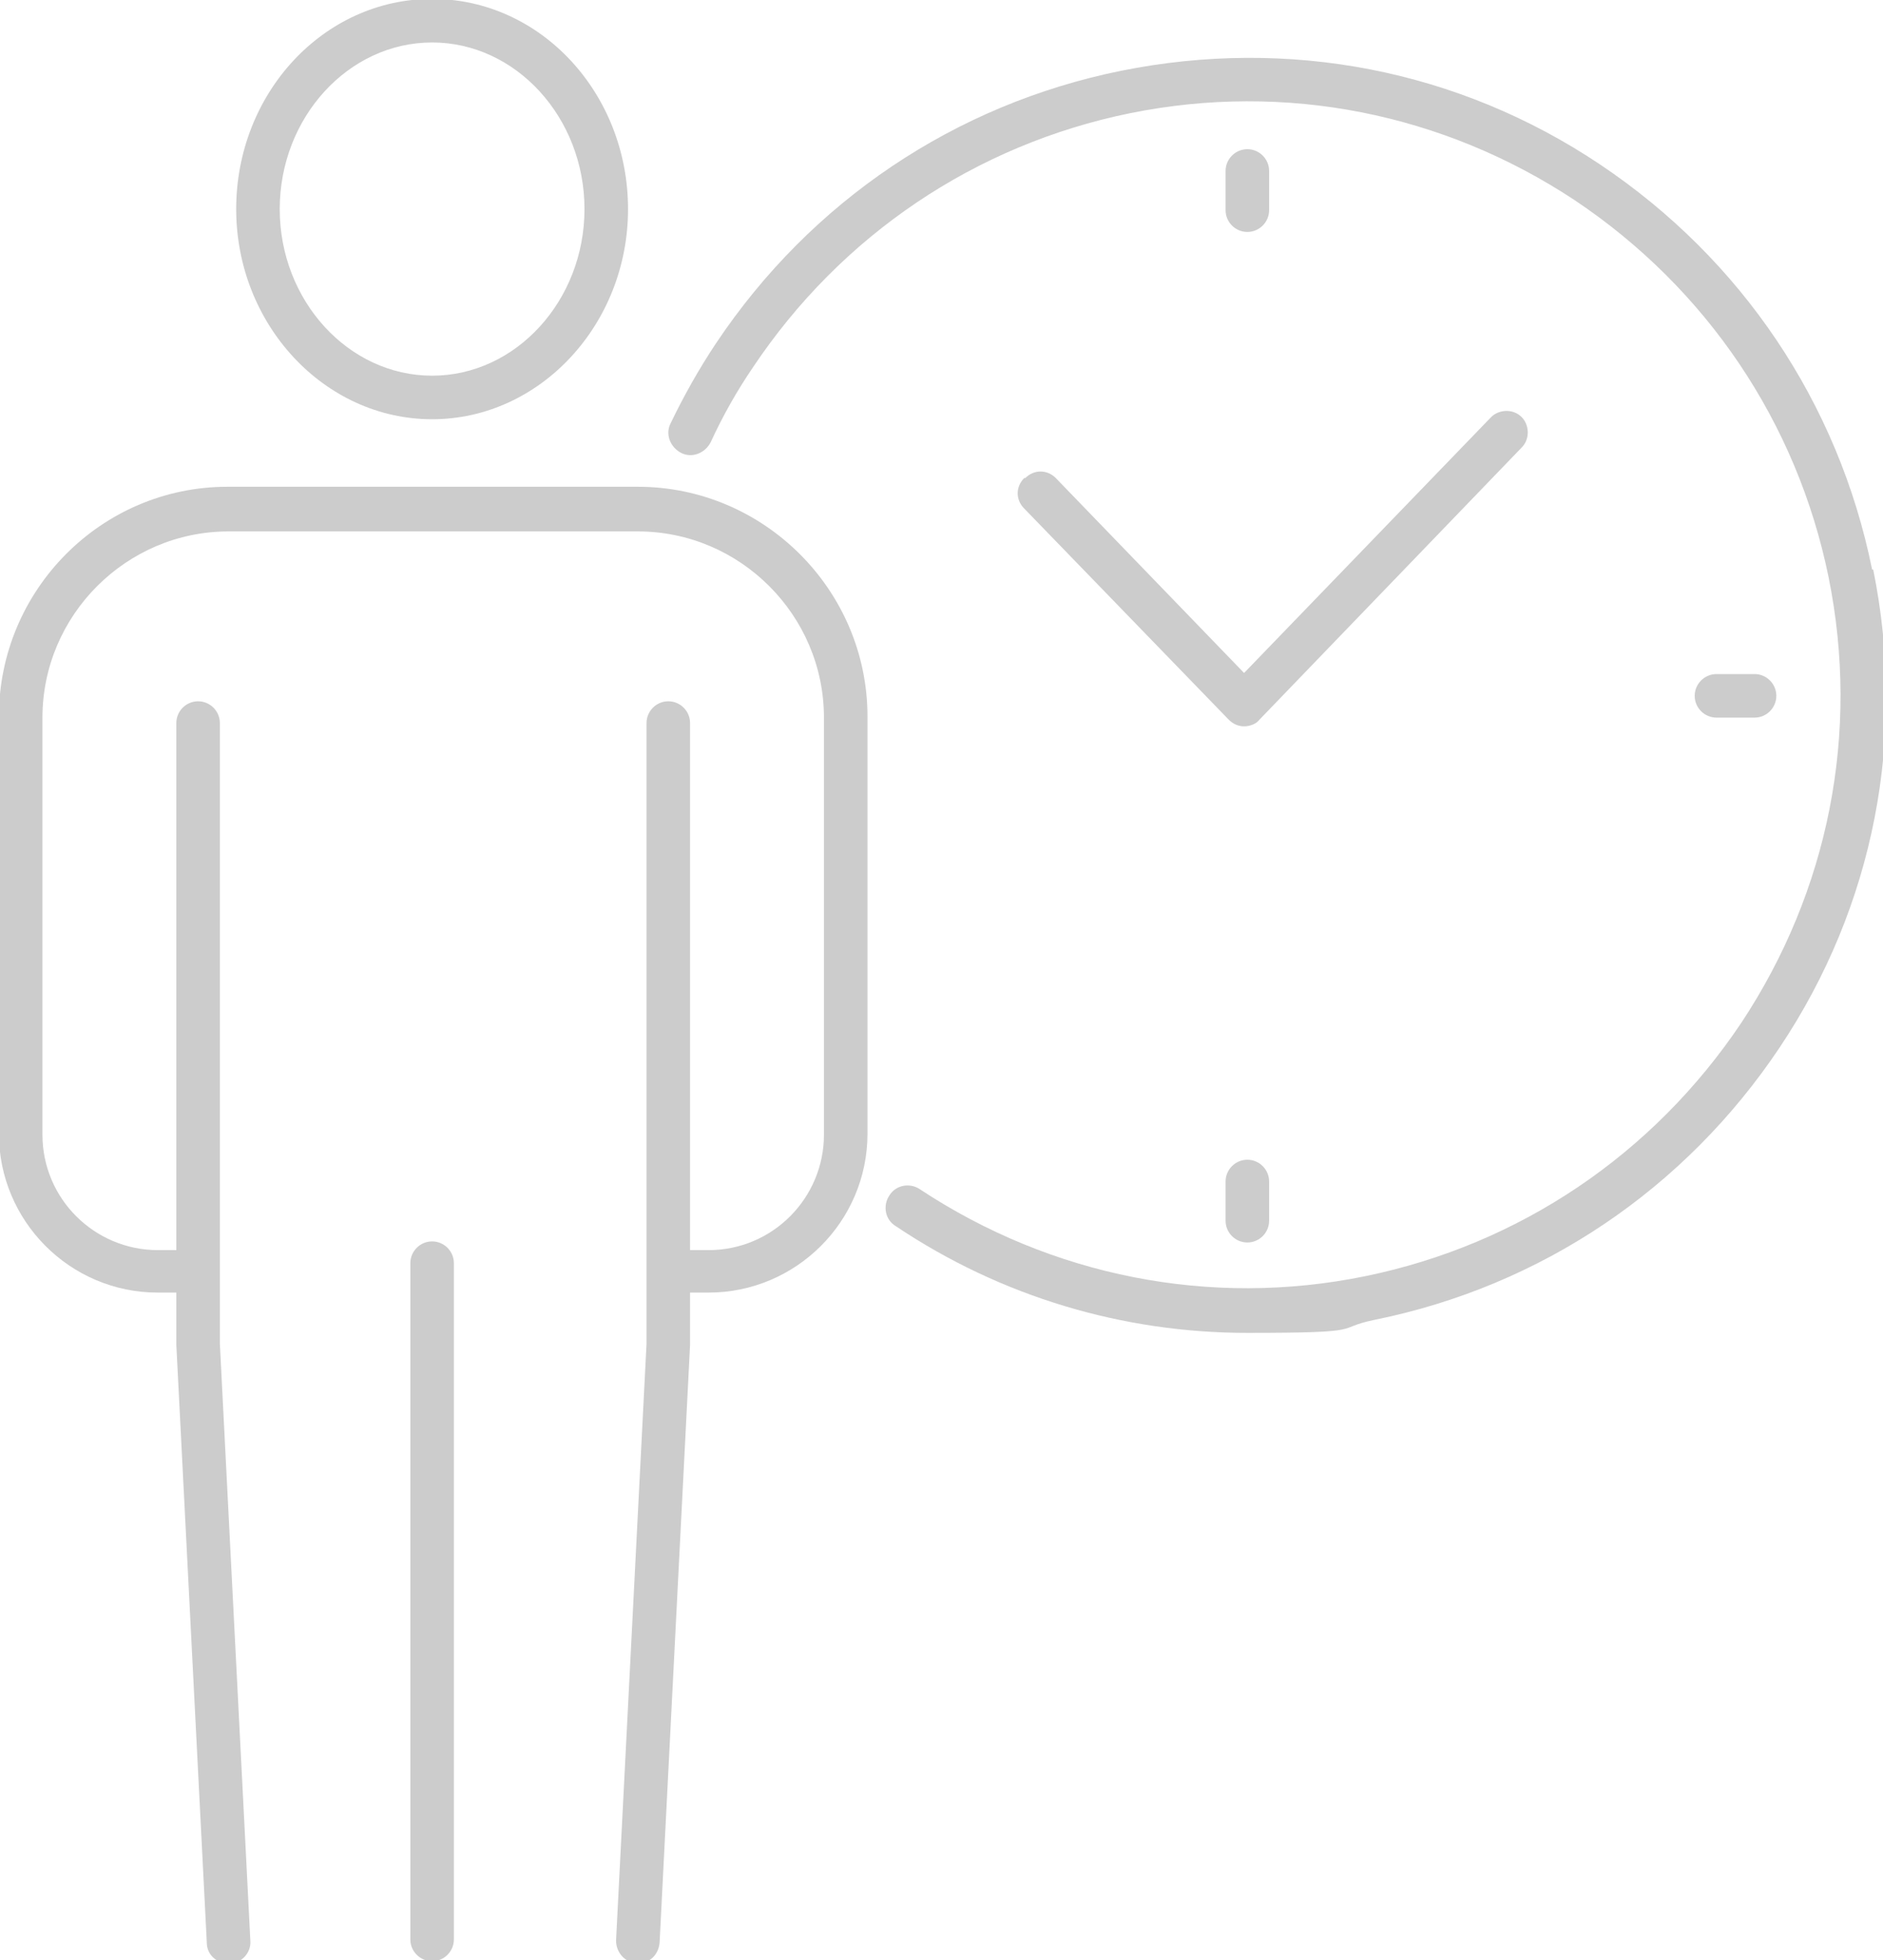
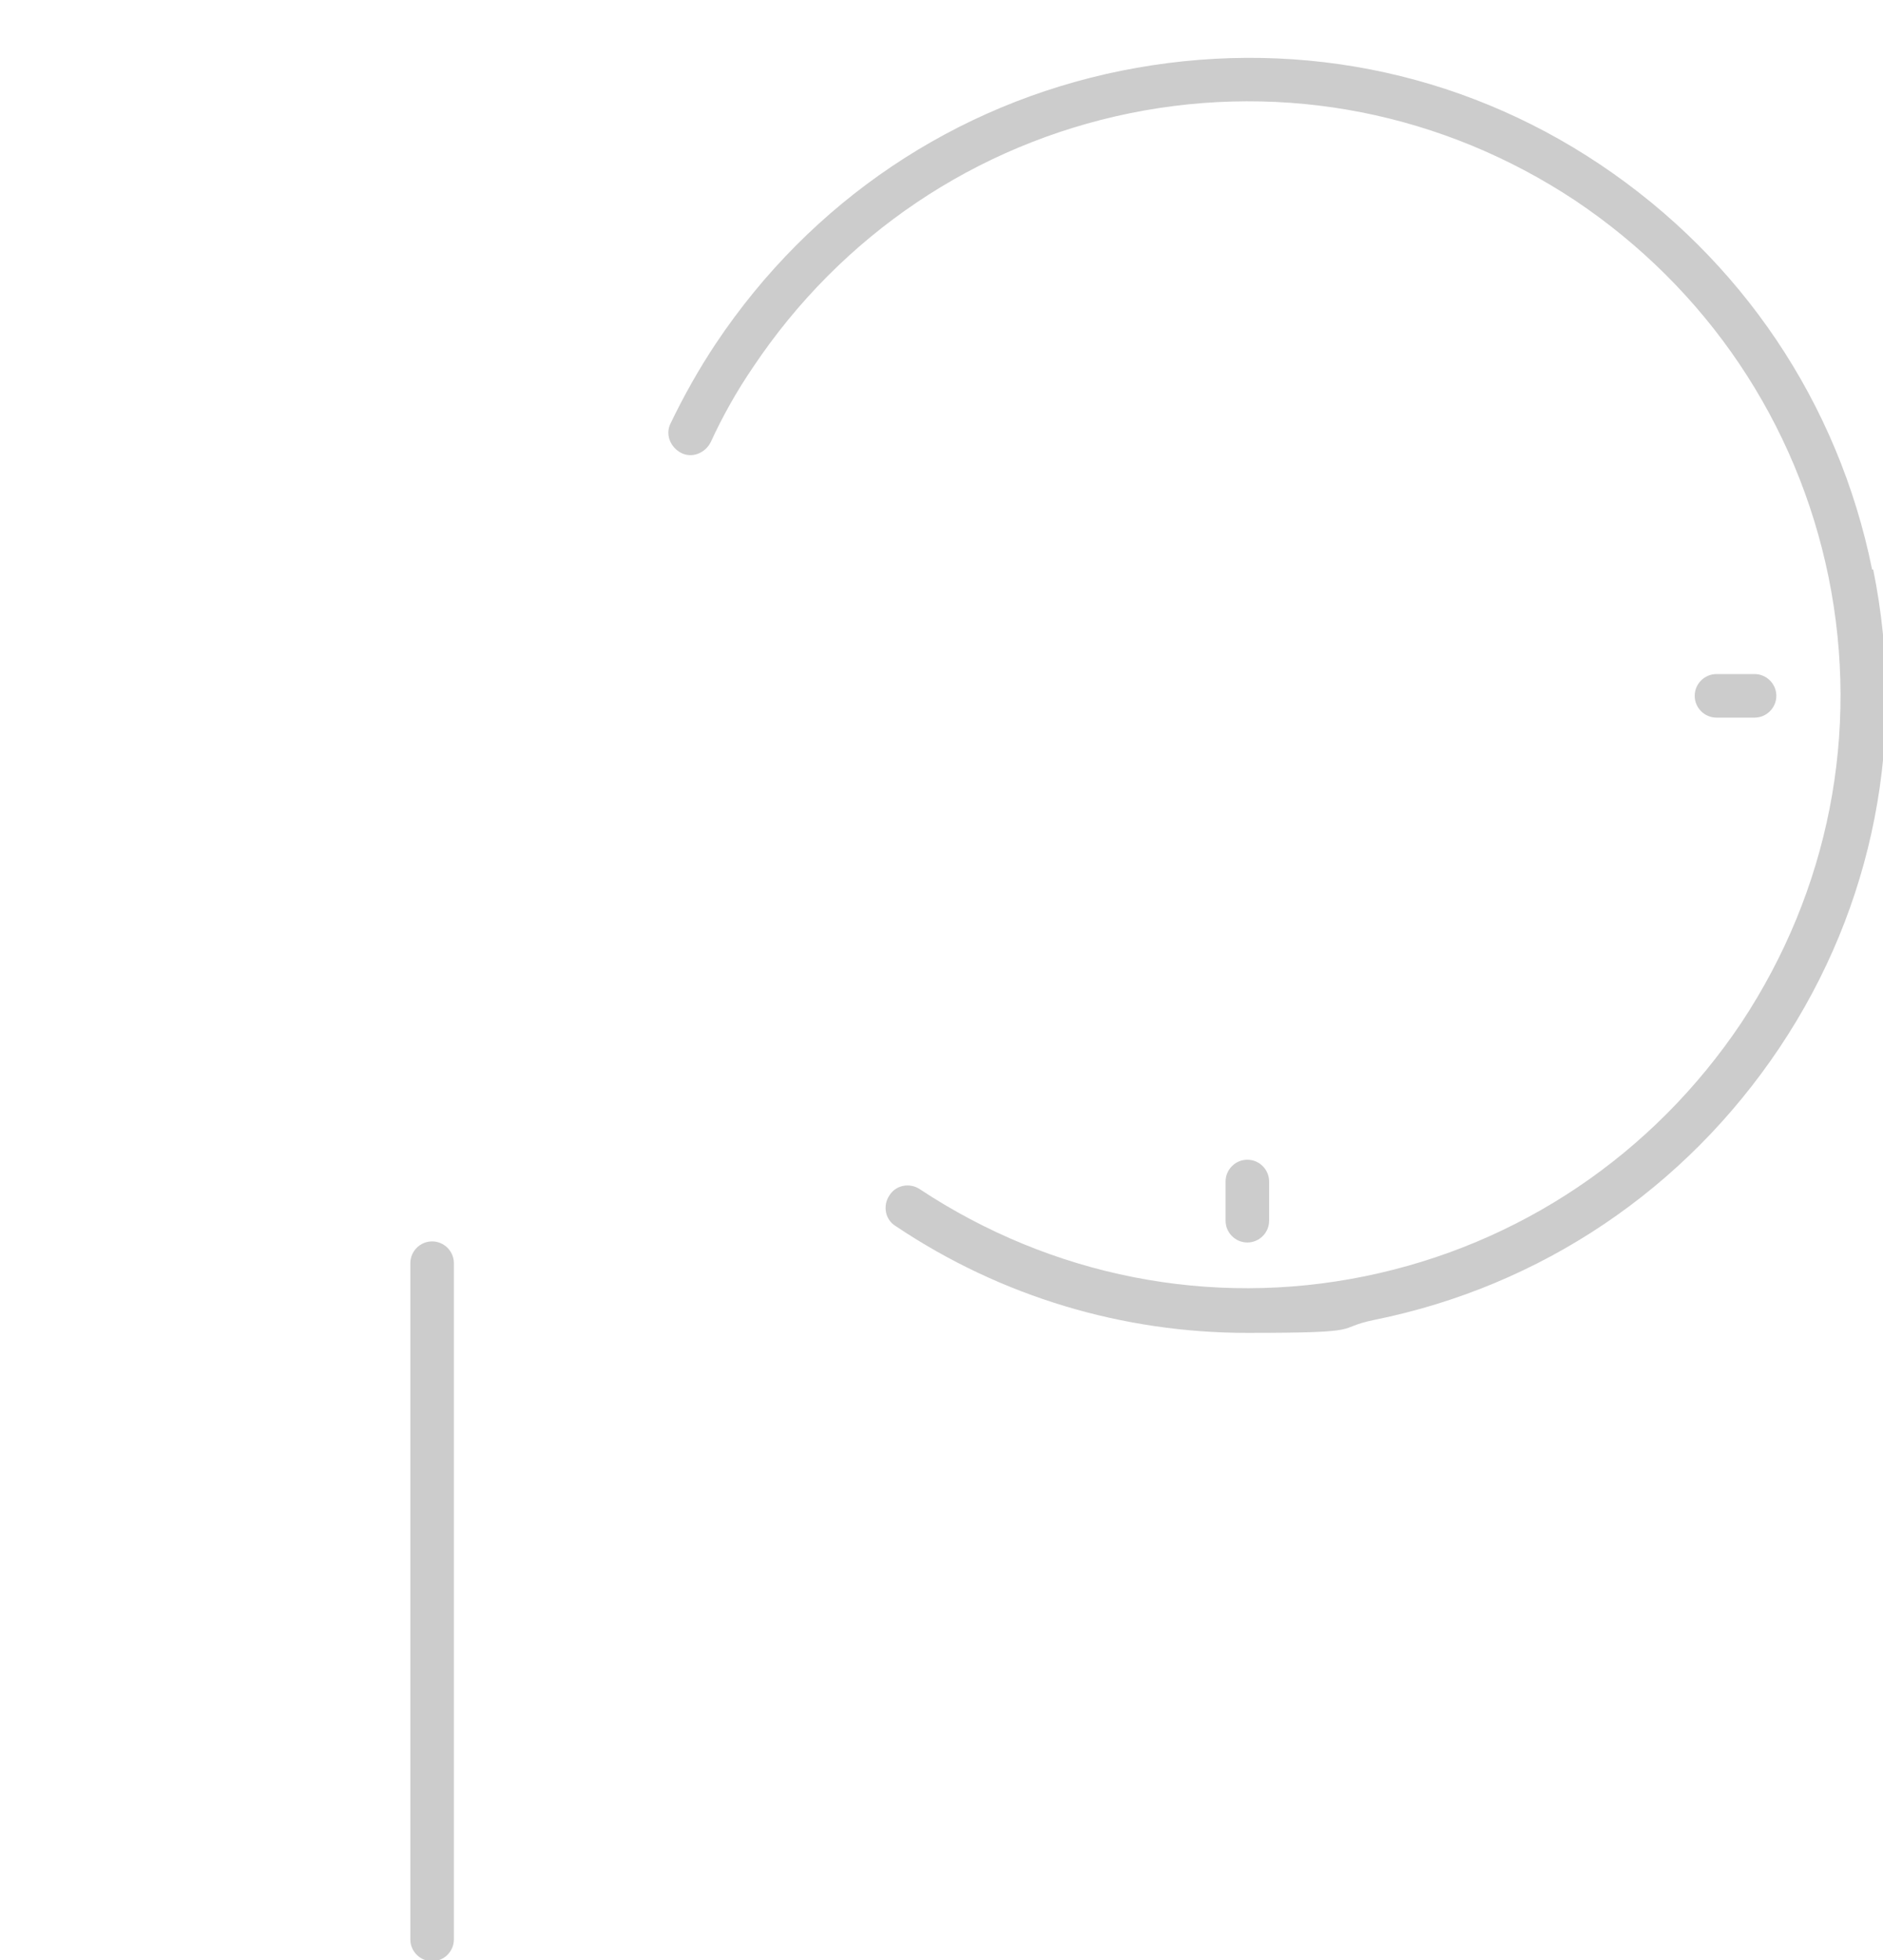
<svg xmlns="http://www.w3.org/2000/svg" id="_レイヤー_1" data-name="レイヤー 1" version="1.1" viewBox="0 0 173 180">
  <defs>
    <style>
      .cls-1 {
        fill: #ccc;
        stroke-width: 0px;
      }
    </style>
  </defs>
  <path class="cls-1" d="M172,52.3c-3.1-15.3-12-28.5-25-37.2-13-8.7-28.6-11.7-44-8.6-15.3,3.1-28.5,12-37.2,25-1.6,2.4-3,4.9-4.2,7.4-.5,1,0,2.2,1,2.7,1,.5,2.2,0,2.7-1,1.1-2.4,2.4-4.7,3.9-6.9,8.1-12.1,20.4-20.4,34.6-23.3,14.3-2.9,28.8,0,40.9,8,12.1,8.1,20.4,20.4,23.3,34.6,2.9,14.3,0,28.8-8,40.9-8.1,12.1-20.4,20.4-34.6,23.3s-28.8,0-40.9-8c-.9-.6-2.2-.4-2.8.6-.6.9-.4,2.2.6,2.8,9.7,6.5,20.9,9.8,32.3,9.8s7.8-.4,11.7-1.2c15.3-3.1,28.5-12,37.2-25,8.7-13,11.7-28.6,8.6-43.9Z" />
  <path class="cls-1" d="M112.6,108.5v3.6c0,1.1.9,2,2,2s2-.9,2-2v-3.6c0-1.1-.9-2-2-2s-2,.9-2,2Z" />
  <path class="cls-1" d="M161.2,65.9c1.1,0,2-.9,2-2s-.9-2-2-2h-3.5c-1.1,0-2,.9-2,2s.9,2,2,2h3.5Z" />
-   <path class="cls-1" d="M116.6,19.3v-3.6c0-1.1-.9-2-2-2s-2,.9-2,2v3.6c0,1.1.9,2,2,2s2-.9,2-2Z" />
-   <path class="cls-1" d="M94.1,43.9c-.8.8-.8,2,0,2.8l18.8,19.4c.4.4.9.6,1.4.6s1.1-.2,1.4-.6l24.1-25c.8-.8.7-2.1,0-2.8-.8-.8-2.1-.7-2.8,0l-22.7,23.5-17.3-17.9c-.8-.8-2-.8-2.8,0Z" />
-   <path class="cls-1" d="M39.7,38.5c9.9,0,18-8.7,18-19.3S49.7-.1,39.7-.1s-18,8.7-18,19.3,8.1,19.3,18,19.3ZM39.7,3.9c7.7,0,14,6.9,14,15.3s-6.3,15.3-14,15.3-14-6.9-14-15.3,6.3-15.3,14-15.3Z" />
-   <path class="cls-1" d="M58.5,44.7H20.9C9.3,44.7-.1,54.2-.1,65.8v38.3c0,8,6.5,14.6,14.6,14.6h1.7v4.7s0,0,0,.1l2.8,54.9c0,1.1.9,1.9,2,1.9s0,0,.1,0c1.1,0,2-1,1.9-2.1l-2.8-54.8v-57c0-1.1-.9-2-2-2s-2,.9-2,2v48.4h-1.7c-5.8,0-10.6-4.7-10.6-10.6v-38.3c0-9.4,7.7-17.1,17.1-17.1h37.6c9.4,0,17.1,7.7,17.1,17.1v38.3c0,5.8-4.7,10.6-10.6,10.6h-1.7v-48.4c0-1.1-.9-2-2-2s-2,.9-2,2v57l-2.8,54.8c0,1.1.8,2,1.9,2.1,0,0,0,0,.1,0,1.1,0,1.9-.8,2-1.9l2.8-54.9s0,0,0-.1v-4.7h1.7c8,0,14.6-6.5,14.6-14.6v-38.3c0-11.6-9.5-21.1-21.1-21.1Z" />
  <path class="cls-1" d="M39.7,114c-1.1,0-2,.9-2,2v62.1c0,1.1.9,2,2,2s2-.9,2-2v-62.1c0-1.1-.9-2-2-2Z" />
</svg>